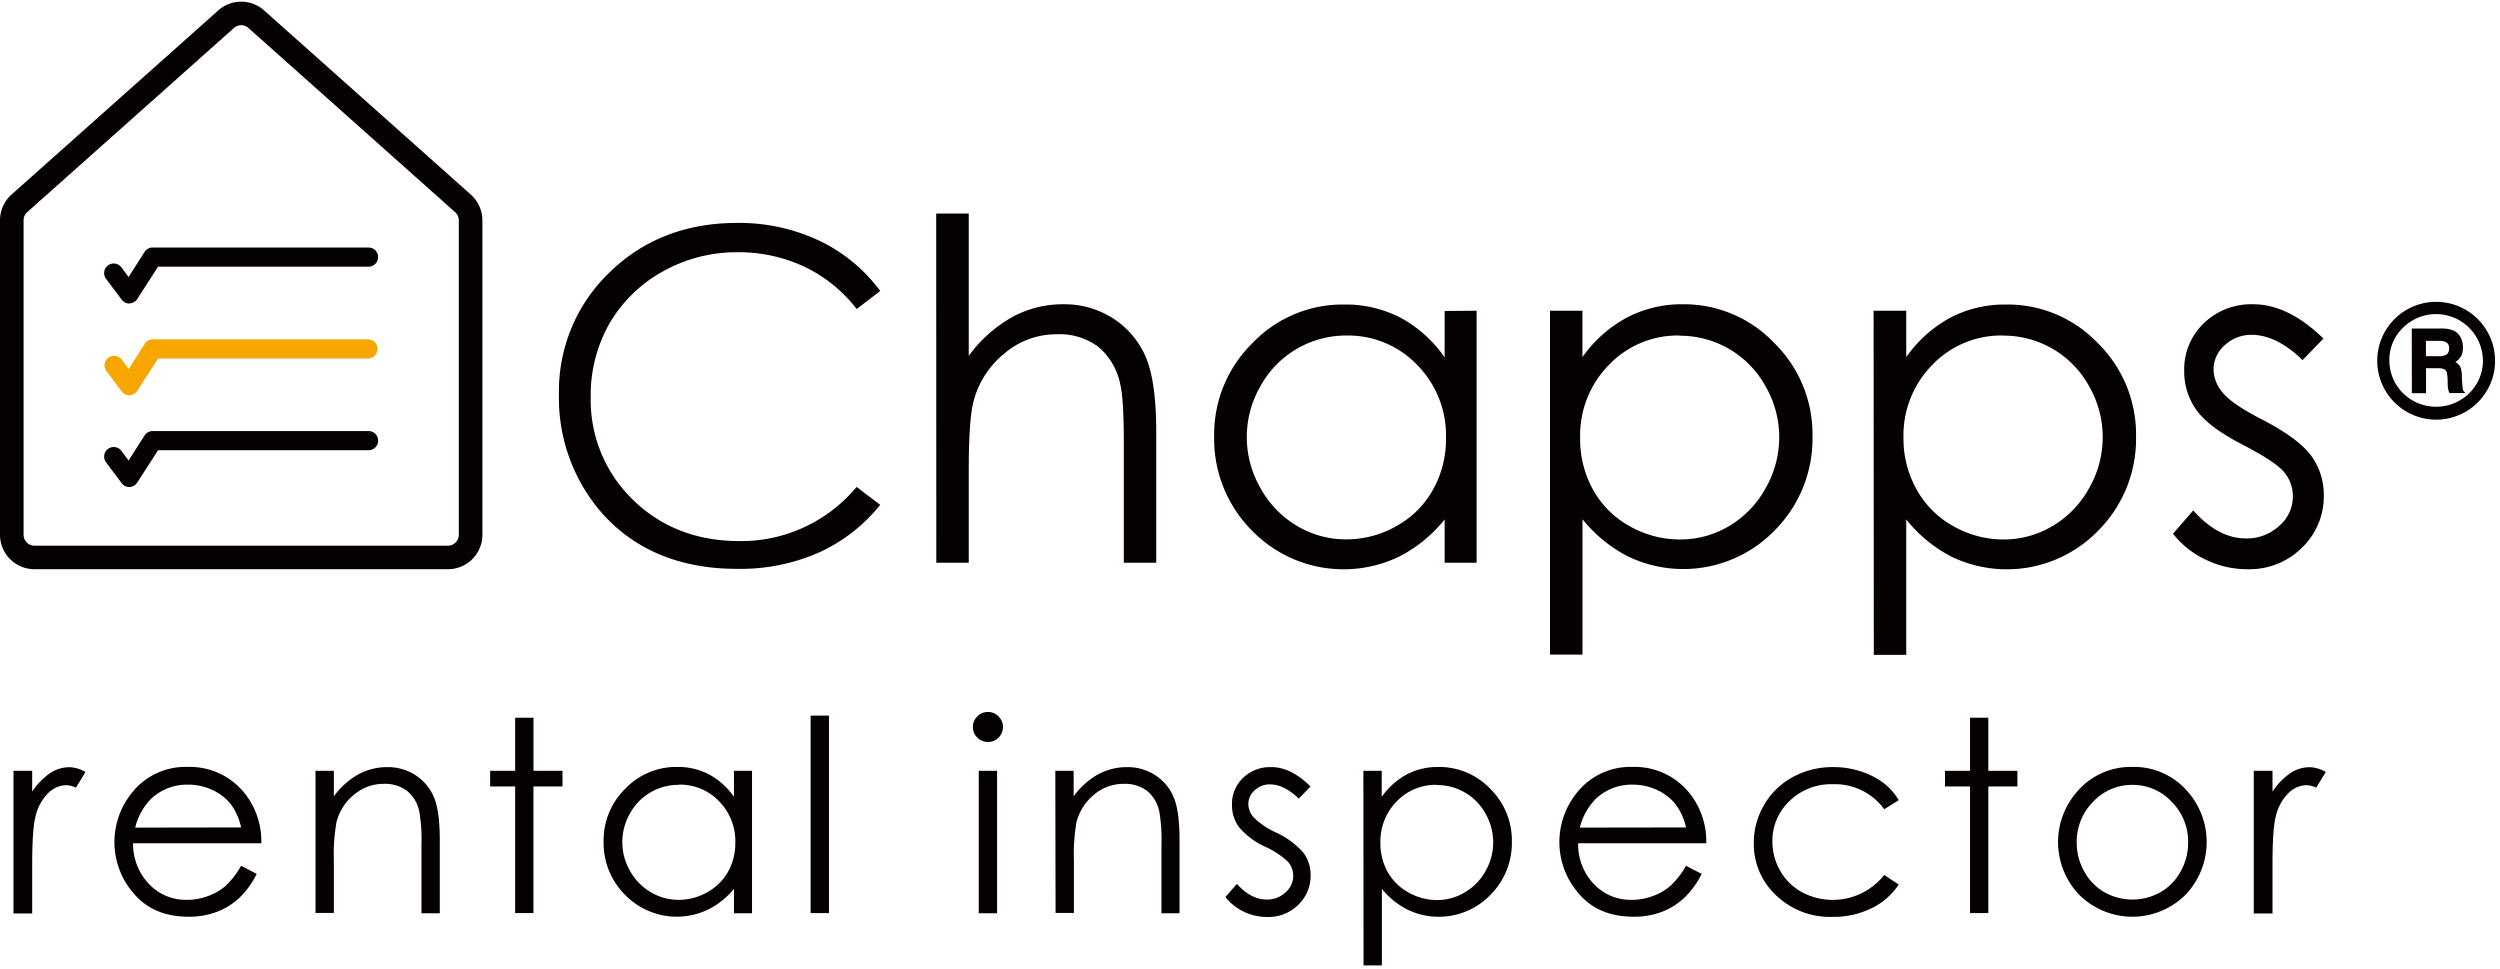
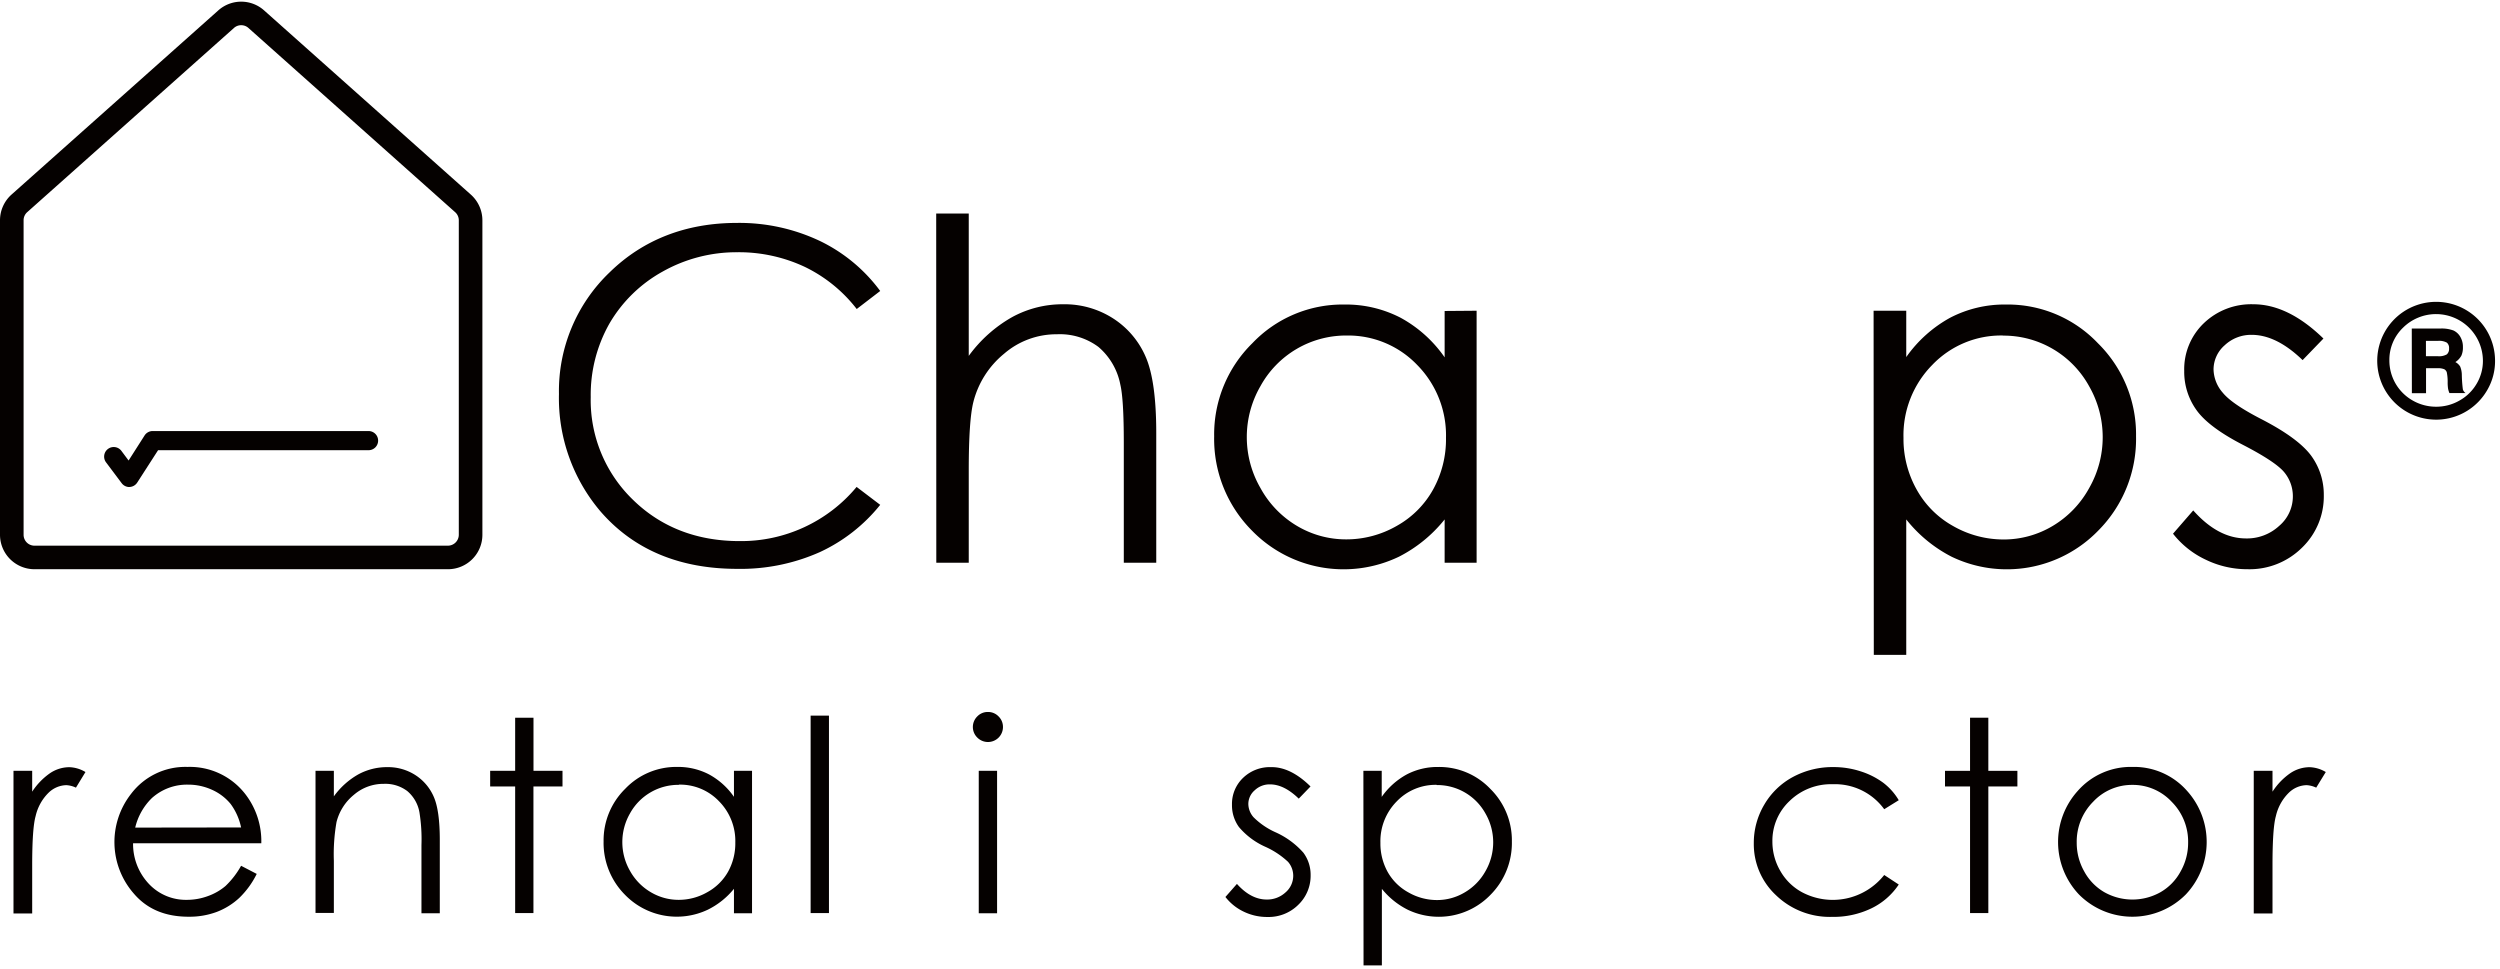
<svg xmlns="http://www.w3.org/2000/svg" id="Layer_1" data-name="Layer 1" viewBox="0 0 480 186">
  <defs>
    <style>.cls-1{fill:#050100;}.cls-2{fill:#f7a600;}</style>
  </defs>
  <title>Rental Inspector - Long</title>
  <path class="cls-1" d="M169,96.93l-4.53-3.44A28.83,28.83,0,0,1,142,103.89c-8.19,0-15.08-2.66-20.46-7.92a26.58,26.58,0,0,1-8.12-19.74A27.79,27.79,0,0,1,117,62.14a26.84,26.84,0,0,1,10.23-10,28.91,28.91,0,0,1,14.33-3.71,29.77,29.77,0,0,1,13,2.83,28,28,0,0,1,9.93,8.07L169,55.87a31.25,31.25,0,0,0-11.51-9.57,36.12,36.12,0,0,0-16-3.5c-9.74,0-18,3.19-24.43,9.48a31.5,31.5,0,0,0-9.74,23.38,33.55,33.55,0,0,0,8,22.56c6.36,7.33,15.18,11,26.21,11A37.36,37.36,0,0,0,157.42,106,32.15,32.15,0,0,0,169,96.93Z" />
  <path class="cls-1" d="M179.75,41H186V68.33a26.31,26.31,0,0,1,8.32-7.44,20.17,20.17,0,0,1,9.82-2.47,17.21,17.21,0,0,1,9.63,2.75A16.52,16.52,0,0,1,220,68.58q2,4.65,2,14.56v24.91h-6.23V85q0-8.37-.67-11.17a12.62,12.62,0,0,0-4.2-7.22,12.41,12.41,0,0,0-8-2.43,15.36,15.36,0,0,0-10.12,3.74,17.49,17.49,0,0,0-5.89,9.25Q186,80.7,186,90.3v17.75h-6.23Z" />
  <path class="cls-1" d="M283.51,59.66v48.39h-6.14V99.73a26.77,26.77,0,0,1-8.78,7.16,24.55,24.55,0,0,1-28.2-5,24.94,24.94,0,0,1-7.27-18.12,24.54,24.54,0,0,1,7.34-17.88,23.91,23.91,0,0,1,17.65-7.42A22.84,22.84,0,0,1,268.9,61a24.6,24.6,0,0,1,8.47,7.61v-8.9Zm-24.89,4.76A18.76,18.76,0,0,0,242,74.15a19.56,19.56,0,0,0,0,19.54,19.07,19.07,0,0,0,7,7.27,18.38,18.38,0,0,0,9.48,2.6,19.39,19.39,0,0,0,9.68-2.58,18,18,0,0,0,7-7,19.88,19.88,0,0,0,2.47-9.91,19.24,19.24,0,0,0-5.53-14A18.34,18.34,0,0,0,258.62,64.42Z" />
-   <path class="cls-1" d="M297.6,59.66h6.23v8.9A25,25,0,0,1,312.32,61,22.5,22.5,0,0,1,323,58.42a23.9,23.9,0,0,1,17.64,7.42A24.53,24.53,0,0,1,348,83.72a25,25,0,0,1-7.26,18.12,24.47,24.47,0,0,1-28.15,5,26.77,26.77,0,0,1-8.75-7.16v26H297.6Zm24.91,4.76a18.28,18.28,0,0,0-13.6,5.64,19.27,19.27,0,0,0-5.52,14A20,20,0,0,0,305.85,94a18,18,0,0,0,7,7,19.52,19.52,0,0,0,9.7,2.58A18.34,18.34,0,0,0,332,101a19.19,19.19,0,0,0,7-7.27,19.59,19.59,0,0,0,0-19.54,18.73,18.73,0,0,0-16.57-9.73Z" />
  <path class="cls-1" d="M359.73,59.66H366v8.9A25,25,0,0,1,374.44,61a22.57,22.57,0,0,1,10.71-2.53,23.9,23.9,0,0,1,17.64,7.42,24.57,24.57,0,0,1,7.33,17.88,24.94,24.94,0,0,1-7.27,18.12,24.45,24.45,0,0,1-28.14,5A26.67,26.67,0,0,1,366,99.73v26h-6.23Zm24.91,4.76A18.28,18.28,0,0,0,371,70.06a19.24,19.24,0,0,0-5.53,14A19.88,19.88,0,0,0,368,94a18,18,0,0,0,7,7,19.48,19.48,0,0,0,9.69,2.58,18.28,18.28,0,0,0,9.43-2.6,19.15,19.15,0,0,0,7-7.27,19.66,19.66,0,0,0,0-19.54,18.73,18.73,0,0,0-16.57-9.73Z" />
  <path class="cls-1" d="M446.1,65l-4,4.14q-5-4.84-9.76-4.85a7.41,7.41,0,0,0-5.2,2A6.19,6.19,0,0,0,425,70.91a7,7,0,0,0,1.78,4.5q1.78,2.18,7.49,5.11c4.64,2.4,7.78,4.71,9.45,6.94a12.66,12.66,0,0,1,2.45,7.6,13.68,13.68,0,0,1-4.19,10.1,14.31,14.31,0,0,1-10.46,4.13,18.22,18.22,0,0,1-8-1.82,17.32,17.32,0,0,1-6.3-5L421.1,98q4.77,5.37,10.12,5.38a9.1,9.1,0,0,0,6.37-2.4,7.42,7.42,0,0,0,2.64-5.65,7.23,7.23,0,0,0-1.74-4.76q-1.74-2-7.85-5.16c-4.36-2.25-7.34-4.47-8.91-6.67a12.59,12.59,0,0,1-2.36-7.52,12.24,12.24,0,0,1,3.76-9.16,13.11,13.11,0,0,1,9.51-3.64Q439.33,58.42,446.1,65Z" />
  <path class="cls-1" d="M479.05,69.28a11,11,0,0,1-1.51,5.63,11.31,11.31,0,1,1,1.51-5.63Zm-2.33,0a9,9,0,0,0-15.32-6.38,8.54,8.54,0,0,0-2.64,6.3,8.81,8.81,0,0,0,4.48,7.7,9,9,0,0,0,4.5,1.19,8.9,8.9,0,0,0,4.49-1.19,8.72,8.72,0,0,0,3.29-3.23A8.53,8.53,0,0,0,476.72,69.31Zm-13.66-6.2h5.48a6.4,6.4,0,0,1,2.54.38,3,3,0,0,1,1.3,1.21,3.82,3.82,0,0,1,.5,2,3.78,3.78,0,0,1-.3,1.62,3.53,3.53,0,0,1-1.15,1.23,2.32,2.32,0,0,1,.93.87,4.41,4.41,0,0,1,.31,1.69,24.66,24.66,0,0,0,.2,2.68,1.35,1.35,0,0,0,.52.71h-3.1a4.53,4.53,0,0,1-.26-.84,8.19,8.19,0,0,1-.08-1.16,9,9,0,0,0-.17-2,1.06,1.06,0,0,0-.47-.57A3,3,0,0,0,468,70.7h-2.2v4.79h-2.72Zm2.72,2.37v2.94h2.27a3,3,0,0,0,1.74-.35,1.39,1.39,0,0,0,.43-1.14,1.33,1.33,0,0,0-.42-1.11,3,3,0,0,0-1.73-.34Z" />
-   <path class="cls-1" d="M24.84,58.28a1.85,1.85,0,0,1-1.48-.75l-3-4a1.84,1.84,0,1,1,2.95-2.2l1.38,1.85,3.07-4.81a1.85,1.85,0,0,1,1.55-.85H70.76a1.84,1.84,0,1,1,0,3.68H30.35l-4,6.21a1.83,1.83,0,0,1-1.49.84Z" />
-   <path class="cls-2" d="M24.84,75.89a1.84,1.84,0,0,1-1.48-.74l-3-4A1.84,1.84,0,0,1,23.34,69l1.38,1.85L27.79,66a1.85,1.85,0,0,1,1.55-.85H70.76a1.85,1.85,0,0,1,0,3.69H30.35l-4,6.2a1.84,1.84,0,0,1-1.49.85Z" />
  <path class="cls-1" d="M24.84,93.51a1.84,1.84,0,0,1-1.48-.74l-3-4a1.84,1.84,0,1,1,2.95-2.2l1.38,1.85,3.07-4.81a1.85,1.85,0,0,1,1.55-.85H70.76a1.84,1.84,0,0,1,0,3.68H30.35l-4,6.21a1.84,1.84,0,0,1-1.49.85Z" />
  <path class="cls-1" d="M86,109.29H6.61A6.62,6.62,0,0,1,0,102.68V42.29a6.63,6.63,0,0,1,2.21-4.93L41.91,2a6.6,6.6,0,0,1,8.8,0l39.7,35.37a6.63,6.63,0,0,1,2.21,4.93v60.39A6.61,6.61,0,0,1,86,109.29ZM46.31,4.84a2.05,2.05,0,0,0-1.39.53L5.22,40.74a2.08,2.08,0,0,0-.69,1.55v60.39a2.09,2.09,0,0,0,2.08,2.09H86a2.1,2.1,0,0,0,2.09-2.09V42.29a2.09,2.09,0,0,0-.7-1.55L47.7,5.37A2.05,2.05,0,0,0,46.31,4.84Z" />
  <path class="cls-1" d="M2.59,148H6.18v4a12.81,12.81,0,0,1,3.4-3.53,6.69,6.69,0,0,1,3.72-1.17,6.38,6.38,0,0,1,3.11.93l-1.83,3a4.9,4.9,0,0,0-1.86-.48,5.06,5.06,0,0,0-3.39,1.45,9.12,9.12,0,0,0-2.49,4.49q-.66,2.32-.66,9.45v9.25H2.59Z" />
  <path class="cls-1" d="M46.29,166.23l3,1.56a16.54,16.54,0,0,1-3.37,4.63,13.41,13.41,0,0,1-4.31,2.67,15,15,0,0,1-5.41.92q-6.69,0-10.46-4.39a15,15,0,0,1-.58-19.19A13.06,13.06,0,0,1,36,147.25a13.47,13.47,0,0,1,11.17,5.31,14.76,14.76,0,0,1,3,9.35H25.55a11.15,11.15,0,0,0,3.05,7.81,9.72,9.72,0,0,0,7.27,3.05,11.61,11.61,0,0,0,4.07-.73,10.8,10.8,0,0,0,3.36-1.93A16.27,16.27,0,0,0,46.29,166.23Zm0-7.36a11.6,11.6,0,0,0-2-4.5,9.76,9.76,0,0,0-3.56-2.72,11,11,0,0,0-4.66-1,10.06,10.06,0,0,0-6.92,2.59,11.68,11.68,0,0,0-3.19,5.66Z" />
  <path class="cls-1" d="M60.58,148H64.1v4.9a14.7,14.7,0,0,1,4.68-4.21,11.5,11.5,0,0,1,5.58-1.4,9.68,9.68,0,0,1,5.44,1.56,9.36,9.36,0,0,1,3.51,4.2q1.13,2.64,1.13,8.22v14.08H80.92V162.26a32.31,32.31,0,0,0-.39-6.31,6.9,6.9,0,0,0-2.35-4.08,7,7,0,0,0-4.52-1.37,8.66,8.66,0,0,0-5.72,2.11,9.82,9.82,0,0,0-3.33,5.23,35.76,35.76,0,0,0-.51,7.44v10H60.58Z" />
  <path class="cls-1" d="M98.91,137.8h3.52V148H108v3h-5.58v24.31H98.91V151h-4.8v-3h4.8Z" />
  <path class="cls-1" d="M144.39,148v27.35h-3.47v-4.7a15,15,0,0,1-5,4A13.87,13.87,0,0,1,120,171.8a14.12,14.12,0,0,1-4.11-10.24,13.89,13.89,0,0,1,4.15-10.11,13.53,13.53,0,0,1,10-4.2,12.86,12.86,0,0,1,6.1,1.44,13.84,13.84,0,0,1,4.78,4.3v-5Zm-14.06,2.69a10.61,10.61,0,0,0-9.38,5.5,11.07,11.07,0,0,0,0,11,10.85,10.85,0,0,0,4,4.11,10.42,10.42,0,0,0,5.36,1.47,11,11,0,0,0,5.48-1.46,10.19,10.19,0,0,0,4-3.94,11.24,11.24,0,0,0,1.39-5.6,10.85,10.85,0,0,0-3.13-7.93A10.32,10.32,0,0,0,130.33,150.65Z" />
  <path class="cls-1" d="M155.64,137.4h3.52v37.91h-3.52Z" />
  <path class="cls-1" d="M189.67,136.7a2.77,2.77,0,0,1,2.05.85,2.81,2.81,0,0,1,.85,2.06,2.88,2.88,0,0,1-4.93,2,2.82,2.82,0,0,1-.85-2,2.85,2.85,0,0,1,.85-2.06A2.77,2.77,0,0,1,189.67,136.7ZM187.92,148h3.52v27.35h-3.52Z" />
-   <path class="cls-1" d="M202.62,148h3.52v4.9a14.67,14.67,0,0,1,4.67-4.21,11.5,11.5,0,0,1,5.58-1.4,9.66,9.66,0,0,1,5.44,1.56,9.23,9.23,0,0,1,3.51,4.2c.76,1.76,1.13,4.5,1.13,8.22v14.08H223V162.26a32.31,32.31,0,0,0-.39-6.31,6.94,6.94,0,0,0-2.34-4.08,7.07,7.07,0,0,0-4.53-1.37,8.68,8.68,0,0,0-5.72,2.11,9.94,9.94,0,0,0-3.33,5.23,36,36,0,0,0-.5,7.44v10h-3.52Z" />
  <path class="cls-1" d="M251.62,151l-2.26,2.34q-2.82-2.74-5.52-2.74a4.13,4.13,0,0,0-2.93,1.13,3.47,3.47,0,0,0-1.23,2.64,3.93,3.93,0,0,0,1,2.54,14.21,14.21,0,0,0,4.23,2.89,15.65,15.65,0,0,1,5.34,3.92,7.09,7.09,0,0,1,1.39,4.3,7.71,7.71,0,0,1-2.37,5.7,8.07,8.07,0,0,1-5.91,2.34,10.28,10.28,0,0,1-4.52-1,9.76,9.76,0,0,1-3.56-2.84l2.21-2.51c1.79,2,3.7,3,5.72,3a5.17,5.17,0,0,0,3.6-1.36,4.21,4.21,0,0,0,1.49-3.19,4.07,4.07,0,0,0-1-2.69,15.85,15.85,0,0,0-4.43-2.92,14.16,14.16,0,0,1-5-3.77,7.09,7.09,0,0,1-1.33-4.25,6.92,6.92,0,0,1,2.12-5.17,7.4,7.4,0,0,1,5.38-2.07C246.54,147.25,249.07,148.49,251.62,151Z" />
  <path class="cls-1" d="M261.77,148h3.52v5a14.14,14.14,0,0,1,4.79-4.3,12.73,12.73,0,0,1,6.06-1.44,13.52,13.52,0,0,1,10,4.2,13.88,13.88,0,0,1,4.14,10.11,14.12,14.12,0,0,1-4.11,10.24,13.8,13.8,0,0,1-15.9,2.85,15,15,0,0,1-4.95-4v14.7h-3.52Zm14.08,2.69a10.32,10.32,0,0,0-7.69,3.19,10.88,10.88,0,0,0-3.12,7.93,11.24,11.24,0,0,0,1.39,5.6,10.15,10.15,0,0,0,4,3.94,11,11,0,0,0,5.48,1.46,10.31,10.31,0,0,0,5.32-1.47,10.77,10.77,0,0,0,4-4.11,11.07,11.07,0,0,0,0-11,10.58,10.58,0,0,0-9.36-5.5Z" />
-   <path class="cls-1" d="M323.72,166.23l3,1.56a16.36,16.36,0,0,1-3.38,4.63,13.26,13.26,0,0,1-4.3,2.67,15,15,0,0,1-5.41.92q-6.69,0-10.46-4.39a15,15,0,0,1-.58-19.19,13.06,13.06,0,0,1,10.84-5.18,13.48,13.48,0,0,1,11.17,5.31,14.76,14.76,0,0,1,3,9.35H303a11.11,11.11,0,0,0,3,7.81,9.72,9.72,0,0,0,7.27,3.05,11.61,11.61,0,0,0,4.07-.73,10.63,10.63,0,0,0,3.35-1.93A16,16,0,0,0,323.72,166.23Zm0-7.36a11.6,11.6,0,0,0-2.05-4.5,9.85,9.85,0,0,0-3.56-2.72,11,11,0,0,0-4.66-1,10.06,10.06,0,0,0-6.92,2.59,11.77,11.77,0,0,0-3.2,5.66Z" />
  <path class="cls-1" d="M364.56,153.64l-2.79,1.73a11.69,11.69,0,0,0-9.87-4.8,11.4,11.4,0,0,0-8.3,3.22,10.47,10.47,0,0,0-3.3,7.8,11.12,11.12,0,0,0,1.52,5.63,10.58,10.58,0,0,0,4.17,4.09A12.6,12.6,0,0,0,361.77,168l2.79,1.83a13.18,13.18,0,0,1-5.27,4.58,16.74,16.74,0,0,1-7.53,1.63A14.87,14.87,0,0,1,341,171.89a13.4,13.4,0,0,1-4.27-10,14.35,14.35,0,0,1,2-7.38,14.11,14.11,0,0,1,5.49-5.32,16.08,16.08,0,0,1,7.82-1.91,16.75,16.75,0,0,1,5.24.83,14.88,14.88,0,0,1,4.29,2.17A11.71,11.71,0,0,1,364.56,153.64Z" />
  <path class="cls-1" d="M378.25,137.8h3.51V148h5.58v3h-5.58v24.31h-3.51V151h-4.81v-3h4.81Z" />
  <path class="cls-1" d="M409.43,147.25a13.54,13.54,0,0,1,10.47,4.58,14.67,14.67,0,0,1-.21,19.89,14.45,14.45,0,0,1-20.55,0,14.65,14.65,0,0,1-.21-19.87A13.56,13.56,0,0,1,409.43,147.25Zm0,3.45a10.18,10.18,0,0,0-7.55,3.24,10.85,10.85,0,0,0-3.15,7.84,11.1,11.1,0,0,0,1.44,5.53,10.19,10.19,0,0,0,3.88,4,11,11,0,0,0,10.75,0,10.12,10.12,0,0,0,3.88-4,11.1,11.1,0,0,0,1.44-5.53,10.81,10.81,0,0,0-3.16-7.84A10.17,10.17,0,0,0,409.42,150.7Z" />
  <path class="cls-1" d="M432.72,148h3.6v4a12.65,12.65,0,0,1,3.39-3.53,6.69,6.69,0,0,1,3.72-1.17,6.45,6.45,0,0,1,3.12.93l-1.84,3a4.9,4.9,0,0,0-1.86-.48,5.06,5.06,0,0,0-3.39,1.45,9.12,9.12,0,0,0-2.49,4.49c-.44,1.55-.65,4.7-.65,9.45v9.25h-3.6Z" />
</svg>